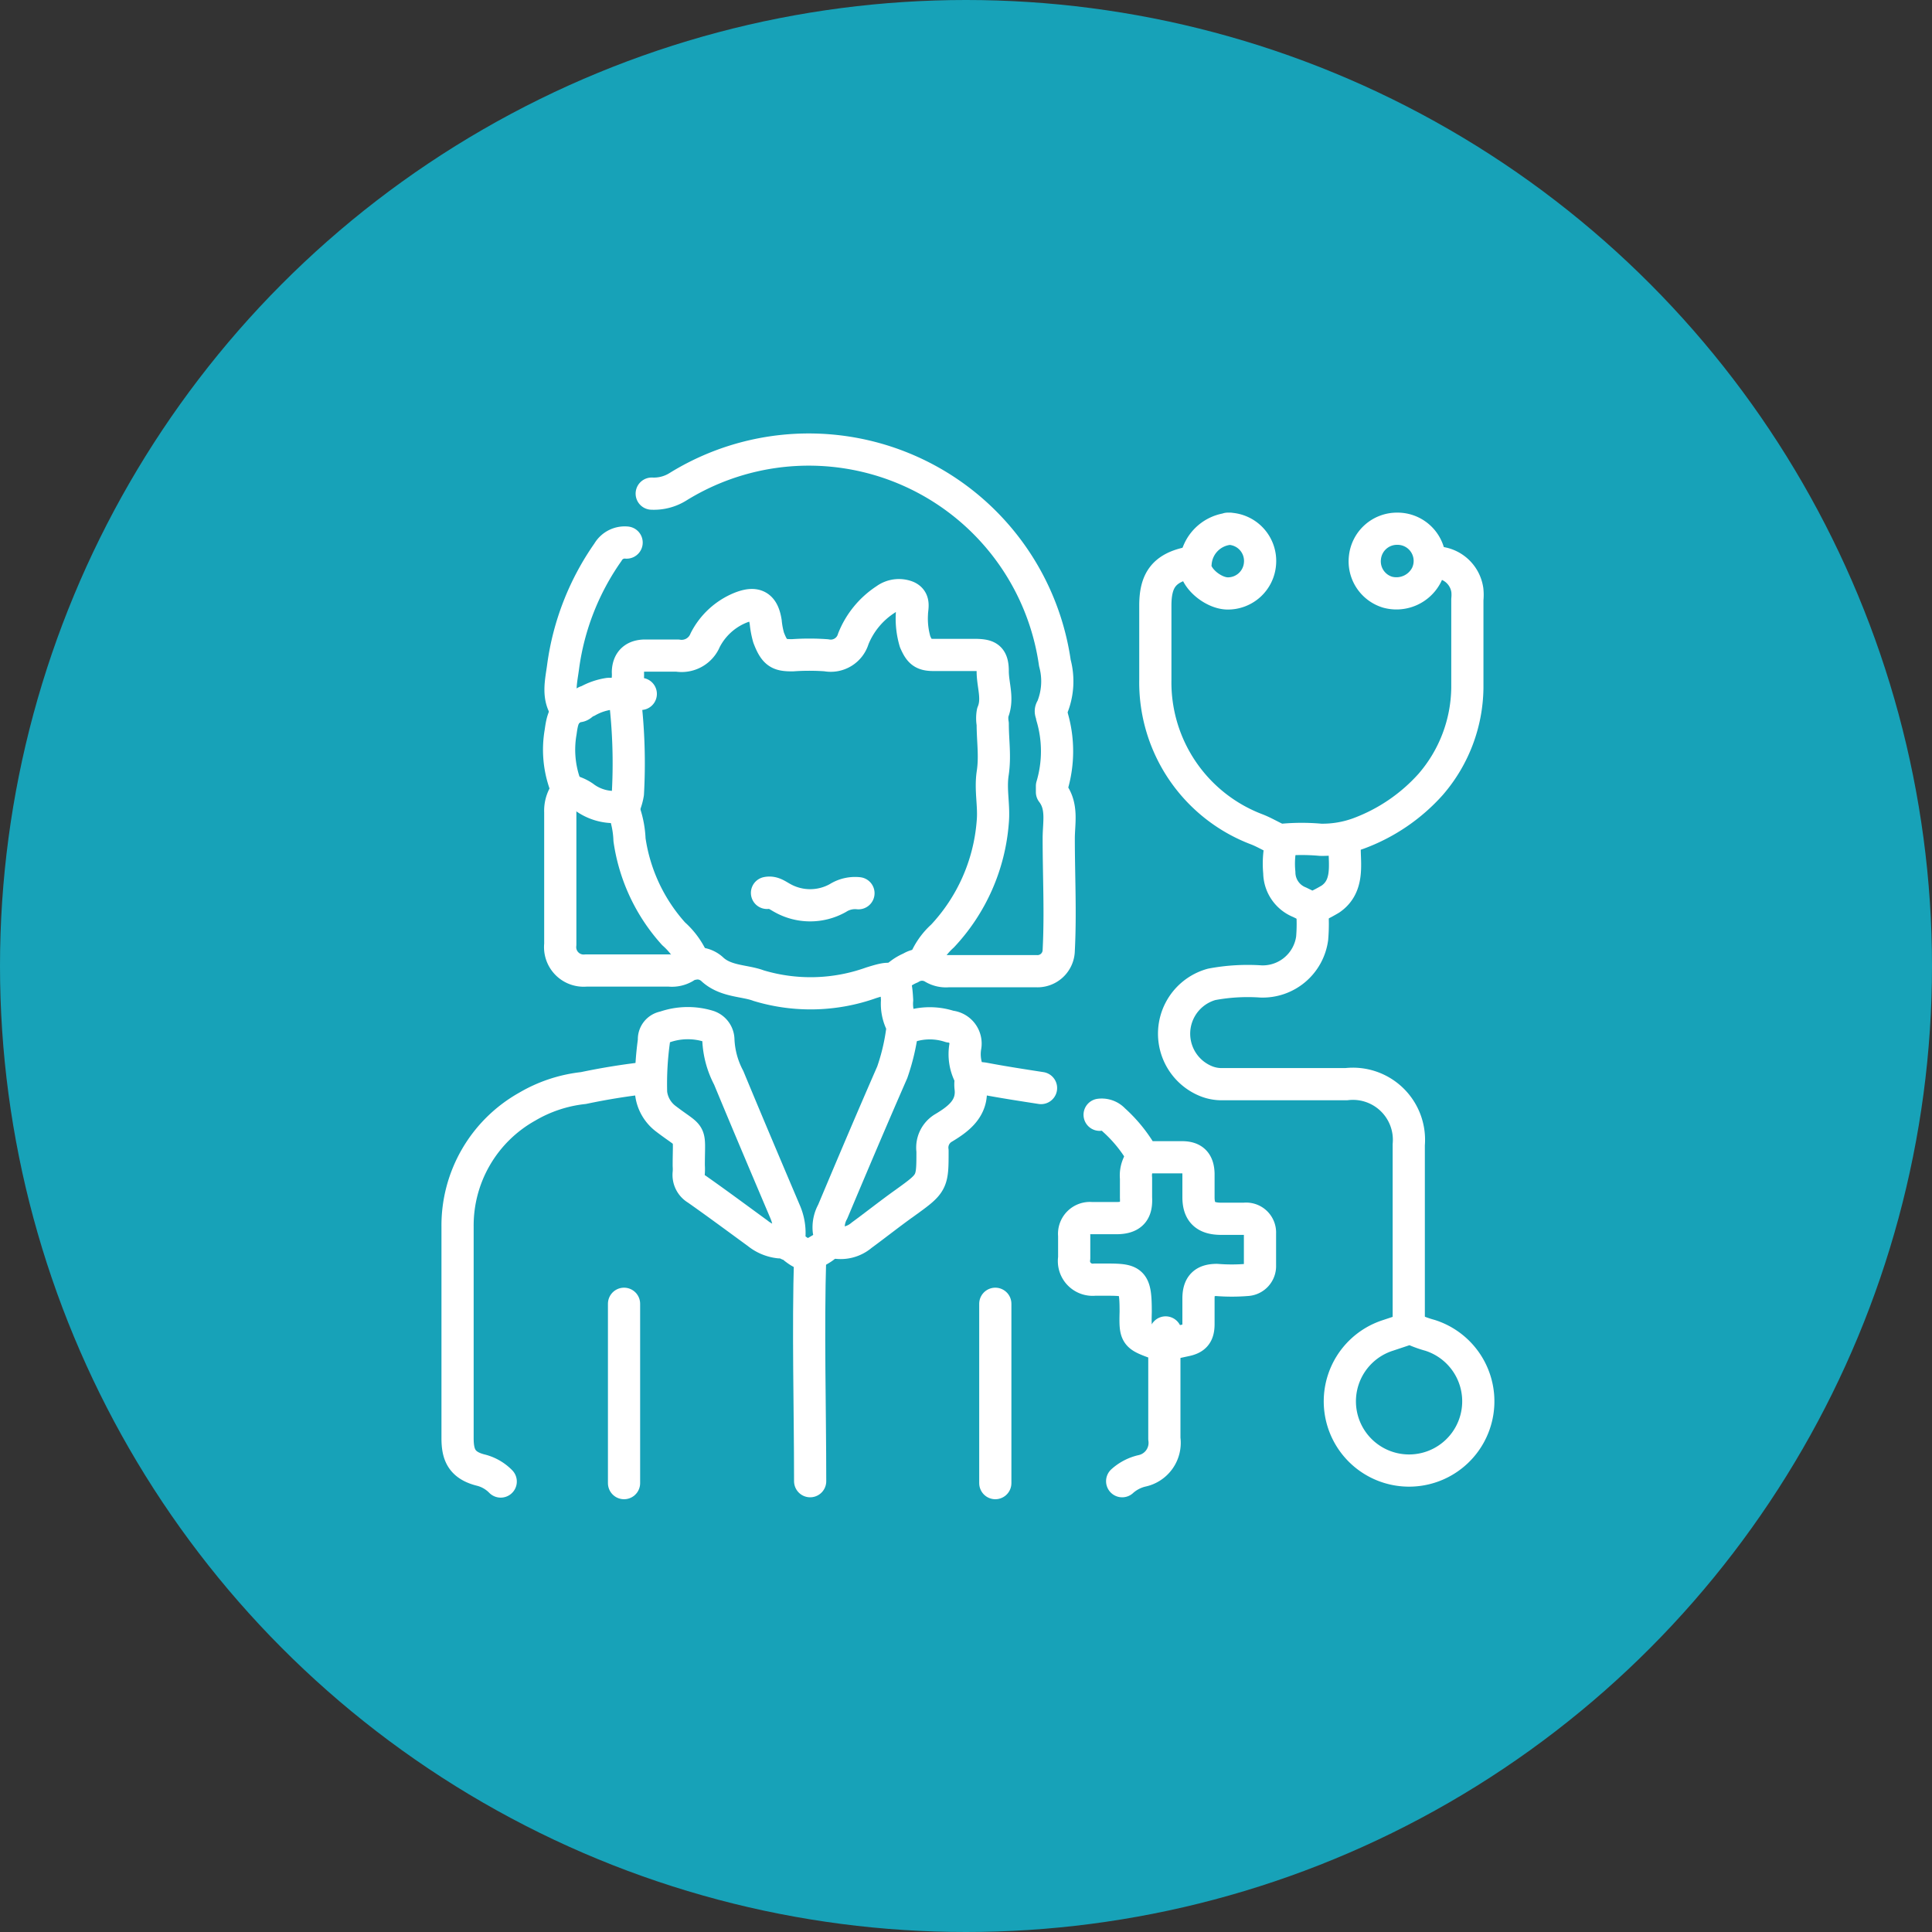
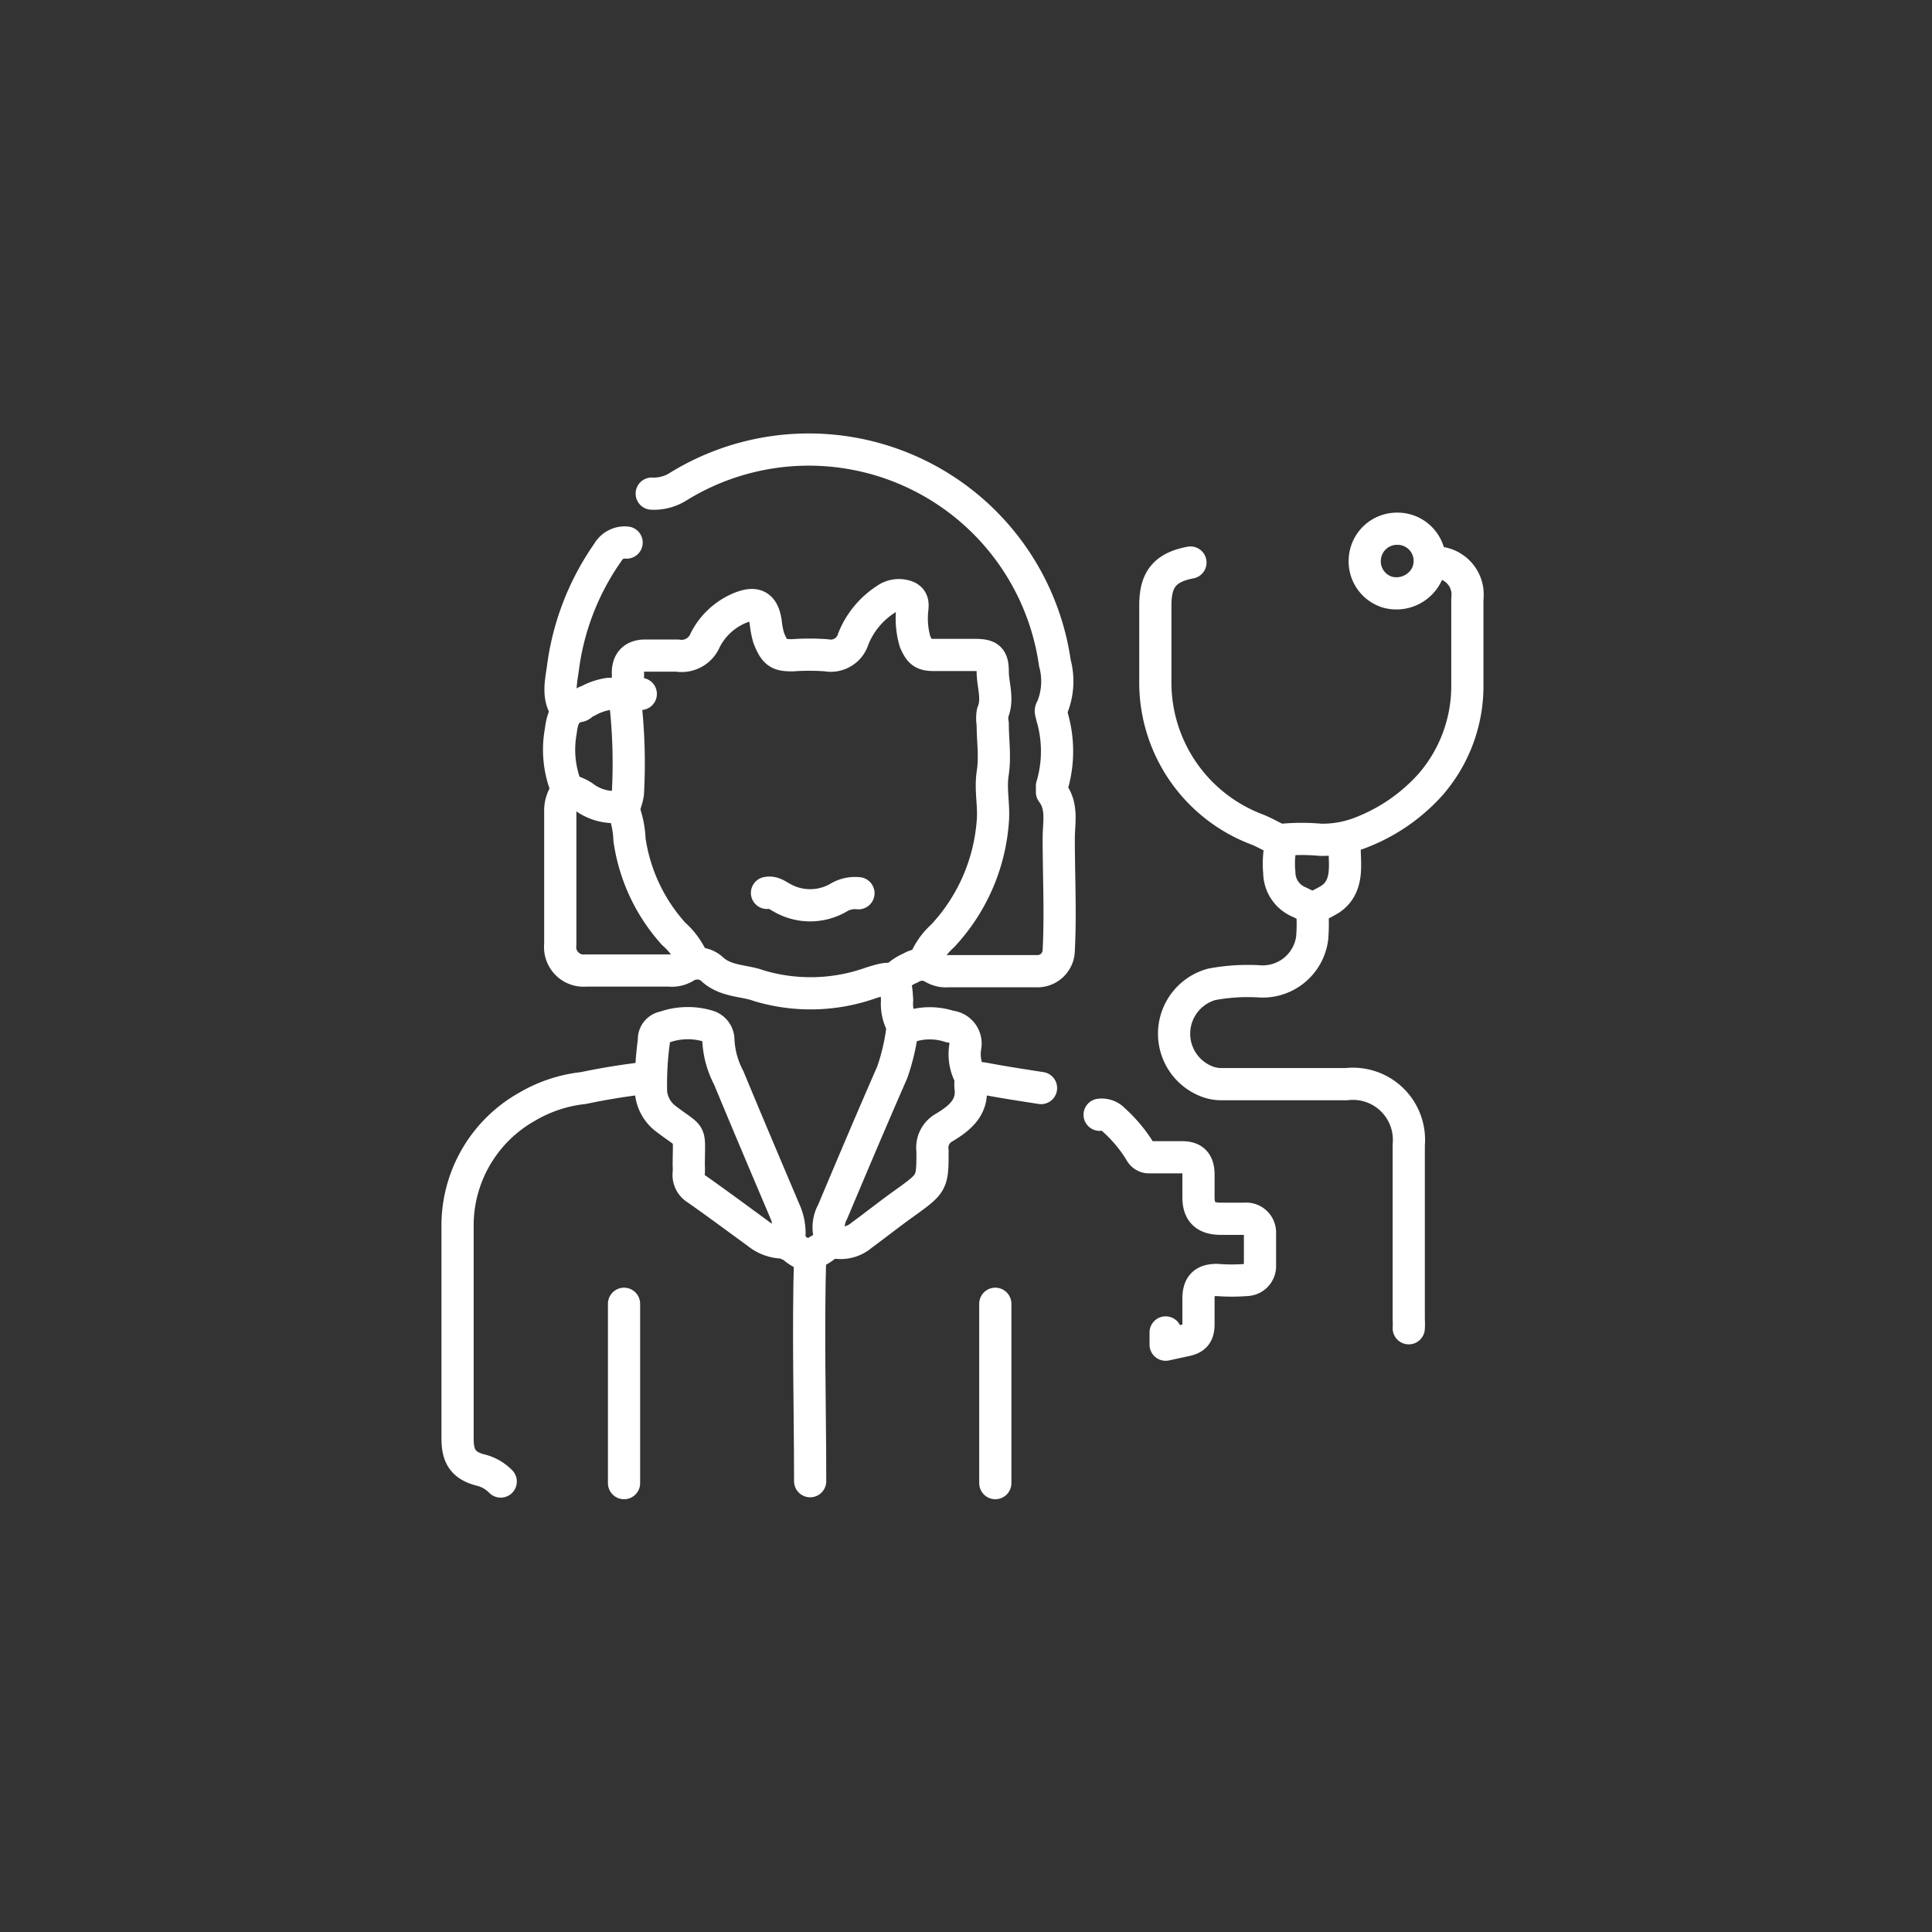
<svg xmlns="http://www.w3.org/2000/svg" id="Layer_1" data-name="Layer 1" viewBox="0 0 60 60">
  <rect x="0" y="0" width="60" height="60" fill="#333333" stroke="none" />
  <defs>
    <style>.cls-1{fill:#17a2b8;}.cls-2{fill:none;stroke:#fff;stroke-linecap:round;stroke-linejoin:round;}</style>
  </defs>
-   <circle class="cls-1" cx="30" cy="30" r="30" />
  <path class="cls-2" d="M20.12,33.47a20.57,20.57,0,0,0-2,.32,4.37,4.37,0,0,0-1.75.58,4.23,4.23,0,0,0-2.16,3.73c0,2.18,0,4.37,0,6.56,0,.51.12.85.74,1a1.31,1.31,0,0,1,.6.35" />
-   <path class="cls-2" d="M34.85,46a1.38,1.38,0,0,1,.61-.32.89.89,0,0,0,.7-1c0-1,0-1.95,0-2.94l-.19,0c-.7-.26-.72-.24-.7-1,0-1-.1-1-1-1H34a.58.58,0,0,1-.64-.67v-.7a.49.49,0,0,1,.54-.54h.77c.53,0,.63-.26.61-.64,0-.2,0-.4,0-.6a.85.85,0,0,1,.23-.67" />
  <path class="cls-2" d="M27.74,30.45a1.47,1.47,0,0,1,.54-.39.67.67,0,0,1,.71,0,.77.77,0,0,0,.47.1c.91,0,1.81,0,2.71,0a.66.66,0,0,0,.71-.65c.06-1.16,0-2.31,0-3.47,0-.49.13-1-.21-1.44,0,0,0-.13,0-.19a3.78,3.78,0,0,0,0-2.16c0-.09-.08-.15,0-.26a2.17,2.17,0,0,0,.09-1.4,7.72,7.72,0,0,0-11.71-5.47,1.41,1.41,0,0,1-.81.21" />
  <path class="cls-2" d="M40.75,28.25a5.29,5.29,0,0,1,0,.89,1.55,1.55,0,0,1-1.59,1.34,6.06,6.06,0,0,0-1.53.09,1.59,1.59,0,0,0-.19,3,1.29,1.29,0,0,0,.51.1c1.29,0,2.57,0,3.86,0a1.74,1.74,0,0,1,1.94,1.88c0,1.8,0,3.61,0,5.41a2.58,2.58,0,0,1,0,.29" />
  <path class="cls-2" d="M28.7,29.9a2.13,2.13,0,0,1,.57-.83,5.83,5.83,0,0,0,1.56-3.53c.05-.52-.08-1,0-1.53s0-1,0-1.53a1,1,0,0,1,0-.35c.18-.43,0-.85,0-1.28s-.14-.5-.51-.51H29c-.34,0-.44-.09-.58-.41a2.51,2.51,0,0,1-.1-.86c0-.19.1-.43-.15-.54a.7.7,0,0,0-.67.09,2.61,2.61,0,0,0-1,1.22.73.73,0,0,1-.84.51,7.36,7.36,0,0,0-1.05,0c-.41,0-.55-.05-.74-.55a2.7,2.7,0,0,1-.09-.48c-.08-.51-.31-.64-.8-.44a2.13,2.13,0,0,0-1.08,1,.79.79,0,0,1-.86.48c-.34,0-.68,0-1,0s-.53.15-.54.51a1.4,1.4,0,0,1-.1.61.27.27,0,0,0,0,.16,17,17,0,0,1,.1,3,1.71,1.71,0,0,1-.12.41" />
  <path class="cls-2" d="M34.15,34.62a.51.51,0,0,1,.44.16,4.44,4.44,0,0,1,.83,1,.3.3,0,0,0,.29.16h1c.35,0,.5.16.51.51v.73c0,.45.2.66.67.67.25,0,.51,0,.76,0a.43.43,0,0,1,.48.45c0,.32,0,.65,0,1a.43.43,0,0,1-.41.45,5.78,5.78,0,0,1-.93,0c-.4,0-.57.17-.57.58v.79c0,.32-.11.45-.42.51l-.6.13v-.38" />
  <path class="cls-2" d="M44.51,17.47a1,1,0,0,1,1.06.86,1.46,1.46,0,0,1,0,.29c0,.92,0,1.83,0,2.74a4.66,4.66,0,0,1-1.14,3,5.62,5.62,0,0,1-2.23,1.52,3.27,3.27,0,0,1-1.19.2,6.51,6.51,0,0,0-1.17,0c-.08,0-.09,0-.13,0-.23-.1-.44-.23-.67-.32a4.88,4.88,0,0,1-3.16-4.65c0-.77,0-1.53,0-2.3s.25-1.18,1.09-1.34" />
  <path class="cls-2" d="M19.9,21.55c-.32,0-.63,0-1,0a1.92,1.92,0,0,0-.66.23c-.09,0-.17.14-.26.15-.47.08-.52.46-.57.81a3.19,3.19,0,0,0,.12,1.56.37.37,0,0,1,0,.38,1,1,0,0,0-.13.54q0,2.05,0,4.11a.73.73,0,0,0,.8.81c.86,0,1.72,0,2.58,0a.79.79,0,0,0,.48-.1.69.69,0,0,1,.88.08c.42.37,1,.33,1.42.49a5.59,5.59,0,0,0,3.5-.09c.68-.21.76-.21.8.54a1.38,1.38,0,0,0,.16.77.29.29,0,0,1,0,.16,6.57,6.57,0,0,1-.31,1.31c-.63,1.44-1.24,2.88-1.85,4.33a1,1,0,0,0-.12.6c.11.42-.19.52-.43.67s-.46,0-.63-.13a.73.73,0,0,0-.48-.19,1.29,1.29,0,0,1-.67-.28c-.63-.46-1.25-.92-1.89-1.37a.51.51,0,0,1-.25-.51,1.62,1.62,0,0,0,0-.22c0-1.14.13-.81-.73-1.47a1.17,1.17,0,0,1-.44-.79,9.72,9.72,0,0,1,.09-1.63.38.38,0,0,1,.32-.41A2.19,2.19,0,0,1,22,31.87a.45.45,0,0,1,.31.42,2.77,2.77,0,0,0,.32,1.18c.58,1.4,1.17,2.79,1.76,4.18a1.67,1.67,0,0,1,.09,1" />
  <path class="cls-2" d="M25.16,39c-.07,2.35,0,4.7,0,7" />
-   <path class="cls-2" d="M43.68,41.28l-.57.19a2.15,2.15,0,1,0,1.3,0,3.44,3.44,0,0,1-.67-.26" />
  <path class="cls-2" d="M30.91,40.49c0,1.3,0,2.61,0,3.92v1.65" />
  <path class="cls-2" d="M19.38,40.49c0,1.3,0,2.61,0,3.92v1.65" />
  <path class="cls-2" d="M19.46,16.85a.6.6,0,0,0-.58.3,8.05,8.05,0,0,0-1.39,3.54c-.06.47-.21,1,.15,1.41" />
  <path class="cls-2" d="M17.67,24.55a1.27,1.27,0,0,1,.45.19,1.56,1.56,0,0,0,1.05.32c.14,0,.18.06.23.19a3,3,0,0,1,.15.83A5.54,5.54,0,0,0,20.92,29a2.36,2.36,0,0,1,.64.92" />
  <path class="cls-2" d="M43.39,16.42a1,1,0,0,0-1,.89,1,1,0,0,0,.7,1.08,1.05,1.05,0,0,0,1.21-.53,1,1,0,0,0-.9-1.44" />
  <path class="cls-2" d="M28.09,31.94a2,2,0,0,1,1.41-.06.53.53,0,0,1,.48.61,1.44,1.44,0,0,0,.16.95c.05.08,0,.11,0,.16a.9.9,0,0,0,0,.16c.09.66-.39,1-.84,1.27a.71.71,0,0,0-.34.71c0,1,0,1-.86,1.62-.45.32-.89.67-1.34,1a1,1,0,0,1-.86.22" />
-   <path class="cls-2" d="M38.13,16.42a1,1,0,0,1,1,1.09,1,1,0,0,1-1,.92c-.47,0-1.09-.53-1-.94a1.16,1.16,0,0,1,1.07-1.07" />
  <path class="cls-2" d="M39.79,26.18a2.84,2.84,0,0,0-.06.92,1,1,0,0,0,.63.92l.39.19a4.37,4.37,0,0,0,.57-.29c.54-.37.45-1,.44-1.49a1.14,1.14,0,0,0-.06-.25" />
  <path class="cls-2" d="M26.66,27.74a1,1,0,0,0-.64.15,1.76,1.76,0,0,1-1.72,0c-.15-.08-.29-.2-.48-.16" />
  <path class="cls-2" d="M32.33,33.79c-.58-.09-1.17-.18-1.75-.29a1,1,0,0,0-.38,0" />
</svg>